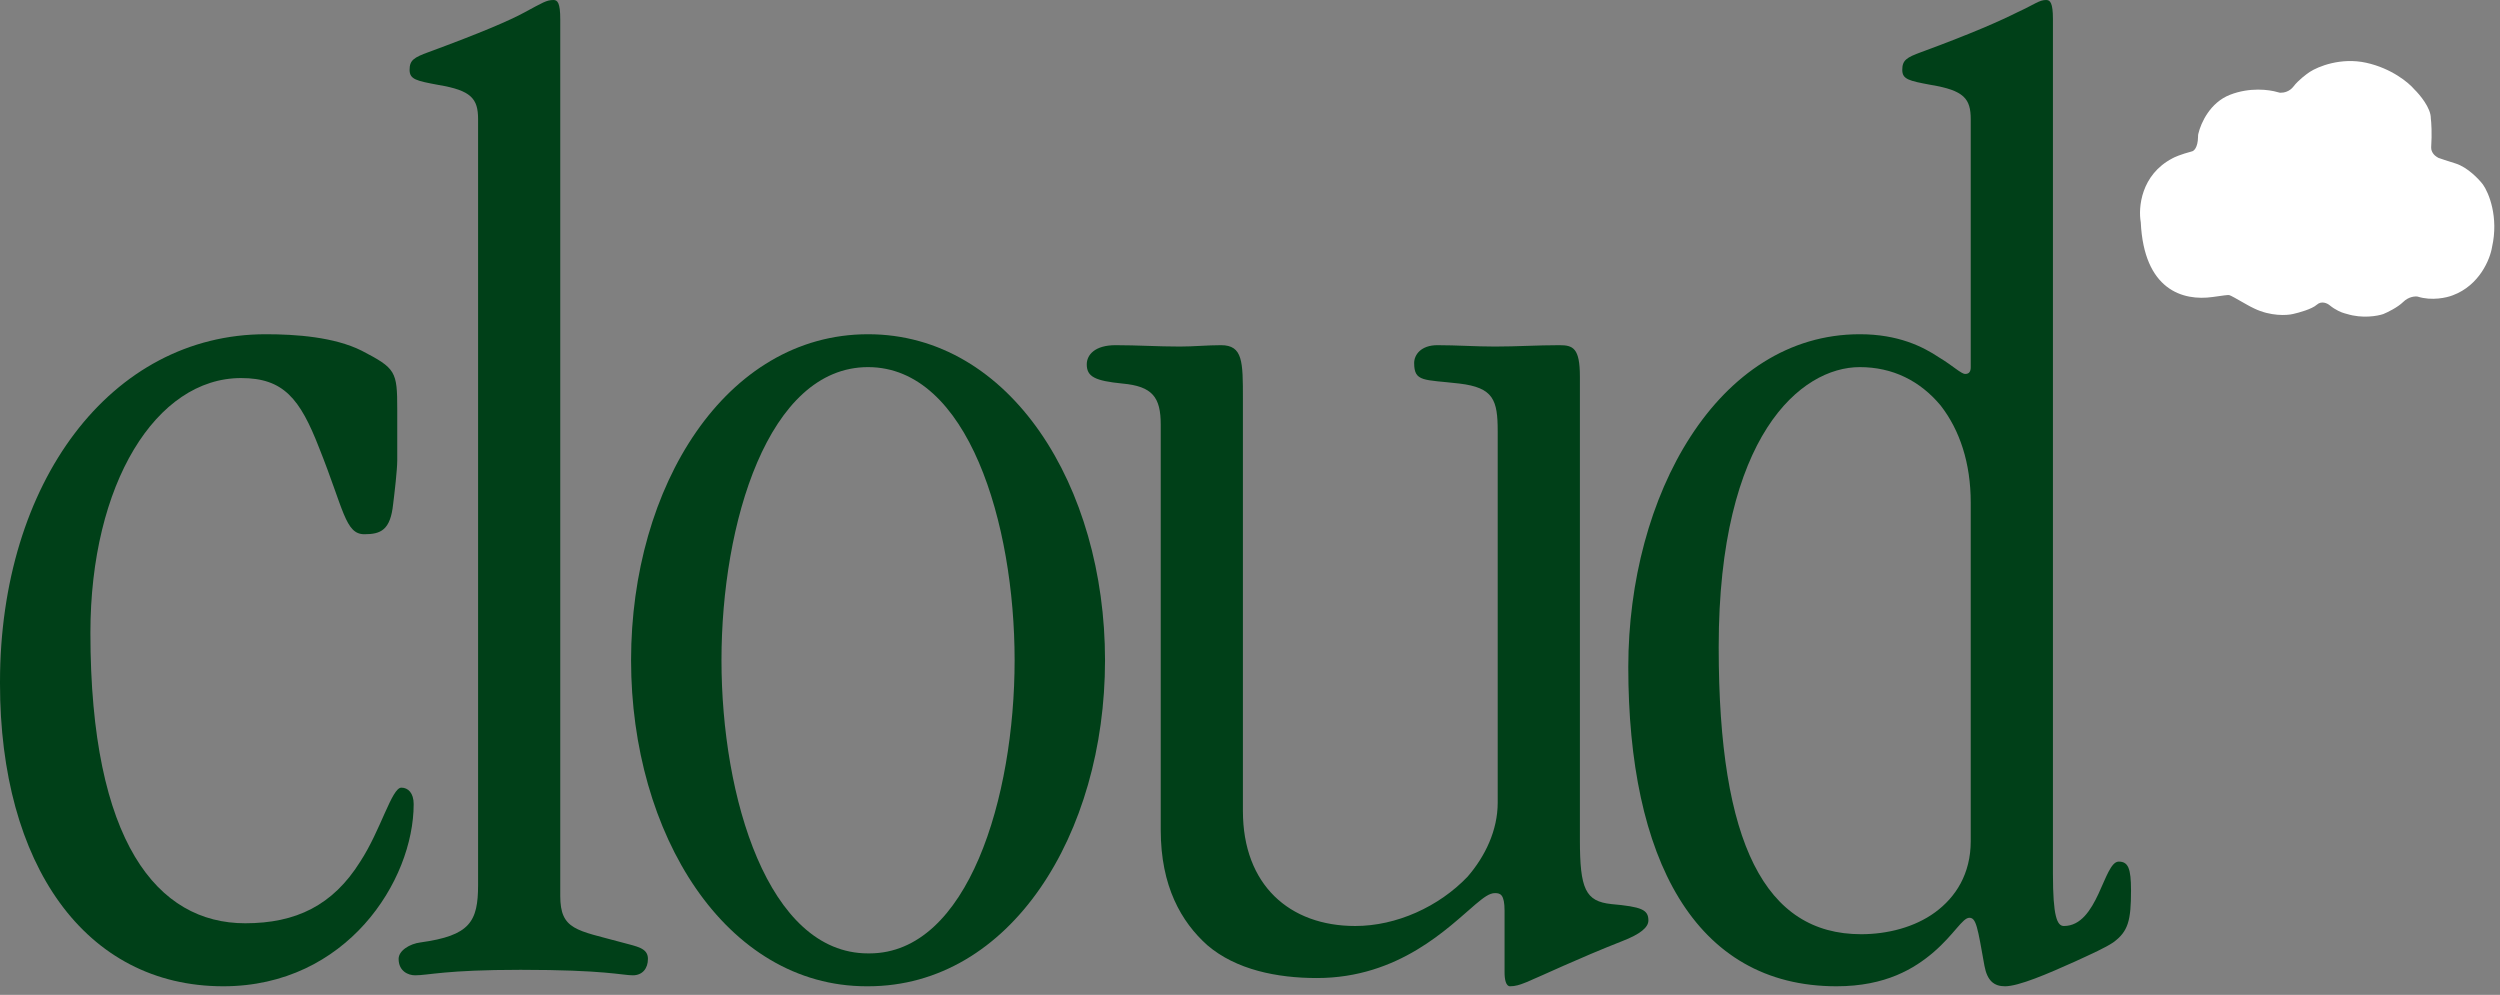
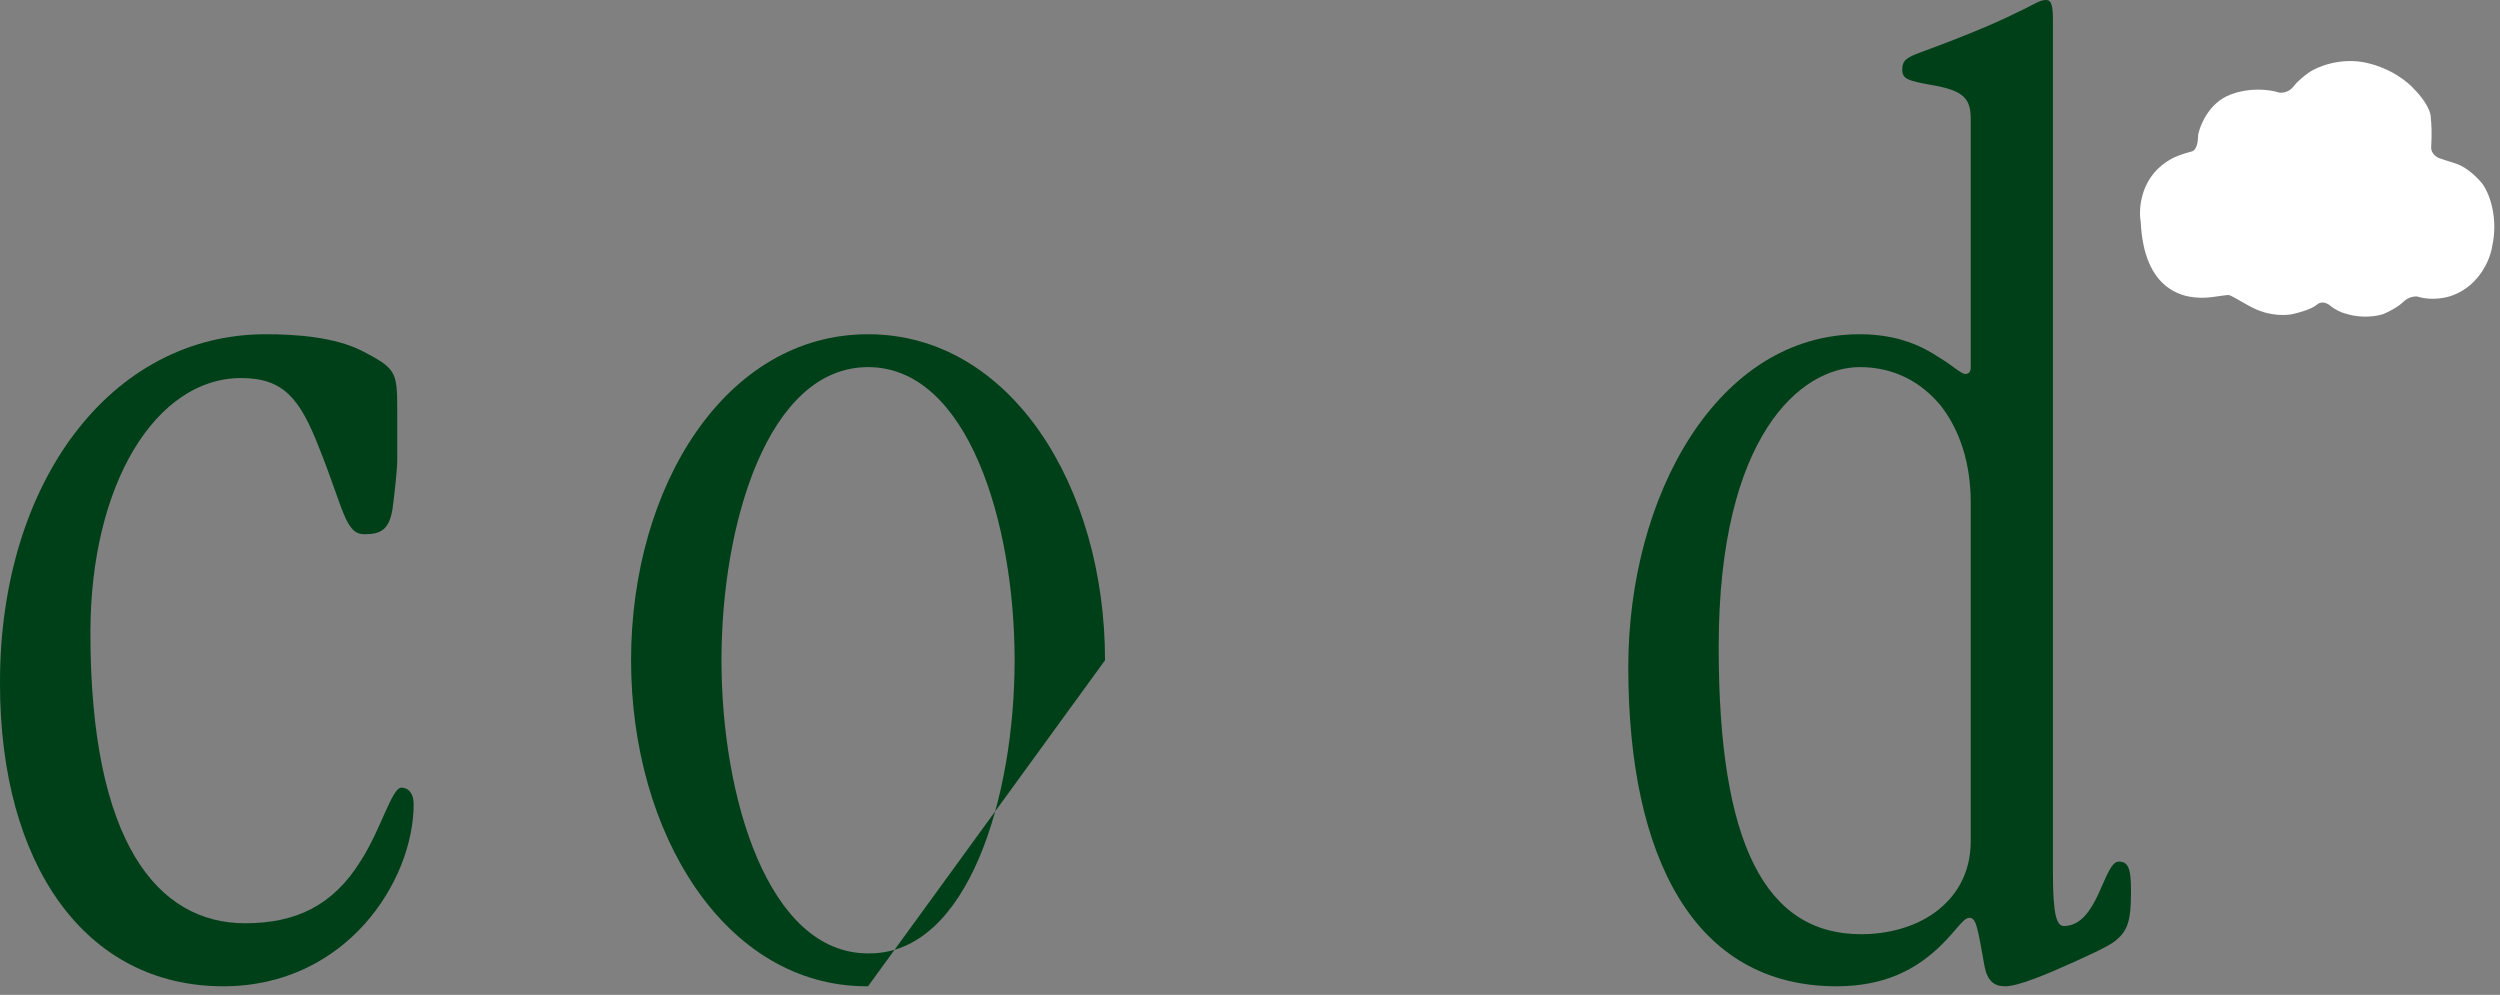
<svg xmlns="http://www.w3.org/2000/svg" fill="none" viewBox="0 0 98 39" height="39" width="98">
  <rect x="0" y="0" width="98" height="39" fill="#808080" stroke="none" />
  <path fill="#004018" d="M80.475 0.752V34.259C80.475 35.923 80.636 36.299 80.905 36.299C82.247 36.299 82.462 33.775 83.053 33.775C83.428 33.775 83.536 34.044 83.536 34.903C83.536 36.084 83.428 36.514 82.838 36.943C82.516 37.158 82.032 37.373 81.334 37.695C80.26 38.178 79.133 38.662 78.596 38.662C78.166 38.662 77.898 38.447 77.79 37.856C77.522 36.353 77.468 35.977 77.2 35.977C76.931 35.977 76.609 36.621 75.803 37.319C75.052 37.964 73.924 38.662 71.991 38.662C66.406 38.662 63.829 33.614 63.829 26.15C63.829 19.438 67.319 13.102 72.904 13.102C74.407 13.102 75.374 13.585 76.018 14.015C76.555 14.337 76.877 14.659 77.038 14.659C77.2 14.659 77.253 14.552 77.253 14.391V4.672C77.253 3.866 76.985 3.544 75.696 3.329C74.837 3.168 74.569 3.114 74.569 2.739C74.569 2.363 74.73 2.255 75.32 2.04C77.361 1.289 78.435 0.805 79.079 0.483C79.777 0.161 79.938 0 80.207 0C80.368 0 80.475 0.107 80.475 0.752ZM67.373 25.345V25.399C67.373 33.077 69.199 36.621 72.958 36.621C73.978 36.621 75.052 36.353 75.857 35.762C76.663 35.171 77.253 34.259 77.253 32.97V19.707C77.253 18.149 76.824 16.861 76.072 15.894C75.266 14.928 74.193 14.391 72.904 14.391C70.595 14.391 67.373 17.076 67.373 25.345Z" />
-   <path fill="#004018" d="M48.722 15.626V31.788C48.722 34.688 50.548 36.299 53.126 36.299C54.737 36.299 56.401 35.547 57.529 34.366C58.227 33.56 58.71 32.54 58.71 31.466V16.914C58.71 15.679 58.549 15.196 57.207 15.035C55.81 14.874 55.435 14.981 55.435 14.23C55.435 13.907 55.703 13.531 56.347 13.531C57.099 13.531 57.851 13.585 58.603 13.585C59.462 13.585 60.267 13.531 61.127 13.531C61.663 13.531 61.932 13.639 61.932 14.767V16.807V32.916C61.932 34.849 62.147 35.332 63.167 35.44C64.348 35.547 64.617 35.655 64.617 36.084C64.617 36.353 64.295 36.621 63.596 36.89C61.825 37.588 60.482 38.232 59.838 38.501C59.569 38.608 59.408 38.662 59.193 38.662C59.032 38.662 58.979 38.393 58.979 38.125V35.708C58.979 35.064 58.818 35.01 58.603 35.01C58.388 35.01 58.173 35.171 57.851 35.44C56.777 36.353 54.844 38.339 51.622 38.339C50.065 38.339 48.454 38.017 47.326 37.051C46.306 36.138 45.501 34.742 45.501 32.54V16.646C45.501 15.572 45.178 15.142 43.997 15.035C42.923 14.928 42.601 14.767 42.601 14.283C42.601 13.907 42.923 13.531 43.729 13.531C44.588 13.531 45.393 13.585 46.252 13.585C46.789 13.585 47.326 13.531 47.863 13.531C48.722 13.531 48.722 14.176 48.722 15.626Z" />
-   <path fill="#004018" d="M34.027 38.662H33.973C28.443 38.662 24.738 32.701 24.738 25.882C24.738 19.062 28.443 13.102 34.027 13.102C39.612 13.102 43.317 19.062 43.317 25.882C43.317 32.701 39.612 38.662 34.027 38.662ZM34.027 37.373H34.081C37.947 37.373 39.773 31.252 39.773 25.882C39.773 20.512 37.947 14.391 34.027 14.391C30.107 14.391 28.282 20.512 28.282 25.882C28.282 31.252 30.107 37.373 34.027 37.373Z" />
-   <path fill="#004018" d="M18.741 34.688V4.672C18.741 3.866 18.472 3.544 17.183 3.329C16.324 3.168 16.056 3.114 16.056 2.739C16.056 2.363 16.217 2.255 16.808 2.04C18.848 1.289 19.976 0.805 20.566 0.483C21.264 0.107 21.425 0 21.694 0C21.855 0 21.962 0.107 21.962 0.752V35.118C21.962 36.46 22.607 36.46 24.379 36.943C24.97 37.105 25.399 37.158 25.399 37.588C25.399 37.964 25.184 38.232 24.808 38.232C24.379 38.232 23.734 38.017 20.405 38.017C17.452 38.017 16.808 38.232 16.271 38.232C16.002 38.232 15.626 38.071 15.626 37.588C15.626 37.266 16.056 36.997 16.485 36.943C18.419 36.675 18.741 36.138 18.741 34.688Z" />
+   <path fill="#004018" d="M34.027 38.662H33.973C28.443 38.662 24.738 32.701 24.738 25.882C24.738 19.062 28.443 13.102 34.027 13.102C39.612 13.102 43.317 19.062 43.317 25.882ZM34.027 37.373H34.081C37.947 37.373 39.773 31.252 39.773 25.882C39.773 20.512 37.947 14.391 34.027 14.391C30.107 14.391 28.282 20.512 28.282 25.882C28.282 31.252 30.107 37.373 34.027 37.373Z" />
  <path fill="#004018" d="M0 26.795V26.741C0 18.901 4.349 13.102 10.417 13.102C11.598 13.102 13.102 13.209 14.176 13.746C15.518 14.444 15.572 14.552 15.572 16.055V18.042C15.572 18.418 15.465 19.331 15.411 19.761C15.304 20.781 14.928 20.942 14.283 20.942C13.532 20.942 13.478 19.975 12.511 17.559C11.76 15.626 11.115 14.82 9.451 14.82C6.121 14.82 3.544 18.955 3.544 24.808C3.544 33.024 6.175 36.192 9.612 36.192C11.598 36.192 13.048 35.494 14.122 33.775C14.928 32.54 15.357 30.876 15.733 30.876C16.002 30.876 16.216 31.09 16.216 31.52C16.216 34.527 13.585 38.662 8.753 38.662C3.329 38.662 0 33.883 0 26.795Z" />
  <path fill="white" d="M83.918 8.71C84.041 11.362 85.563 11.81 86.74 11.642C87.134 11.586 87.331 11.557 87.385 11.568C87.439 11.578 87.654 11.701 88.086 11.947L88.086 11.947C88.168 11.994 88.259 12.042 88.362 12.091C89.007 12.403 89.646 12.366 89.885 12.309C90.117 12.258 90.628 12.116 90.815 11.948C91.002 11.779 91.23 11.889 91.321 11.965C91.555 12.157 91.788 12.25 91.91 12.283C91.959 12.296 91.984 12.303 91.987 12.304C91.99 12.305 91.994 12.306 92.002 12.308C92.601 12.494 93.195 12.39 93.423 12.312C93.594 12.242 93.991 12.048 94.205 11.837C94.419 11.626 94.673 11.609 94.773 11.627C95.328 11.804 95.918 11.667 96.145 11.577C97.202 11.185 97.614 10.152 97.688 9.685C97.954 8.505 97.562 7.559 97.332 7.234C97.171 7.021 96.73 6.557 96.261 6.409C96.059 6.346 95.921 6.301 95.829 6.271C95.679 6.222 95.604 6.197 95.584 6.188C95.564 6.178 95.545 6.165 95.507 6.14C95.335 6.026 95.296 5.859 95.302 5.774C95.338 5.233 95.308 4.791 95.288 4.637C95.293 4.235 94.857 3.711 94.638 3.499C94.424 3.244 93.748 2.678 92.754 2.46C91.761 2.241 90.865 2.609 90.542 2.82C90.406 2.91 90.088 3.149 89.907 3.388C89.752 3.592 89.529 3.638 89.396 3.635C89.385 3.635 89.379 3.635 89.356 3.631C89.334 3.628 89.317 3.623 89.282 3.612C88.948 3.512 88.191 3.413 87.415 3.716C86.636 4.02 86.276 4.816 86.177 5.235C86.171 5.259 86.168 5.271 86.166 5.288C86.164 5.306 86.163 5.327 86.163 5.369L86.163 5.369C86.155 5.796 85.996 5.926 85.914 5.937C85.478 6.053 85.23 6.165 85.16 6.206C83.921 6.854 83.816 8.145 83.918 8.71Z" />
</svg>